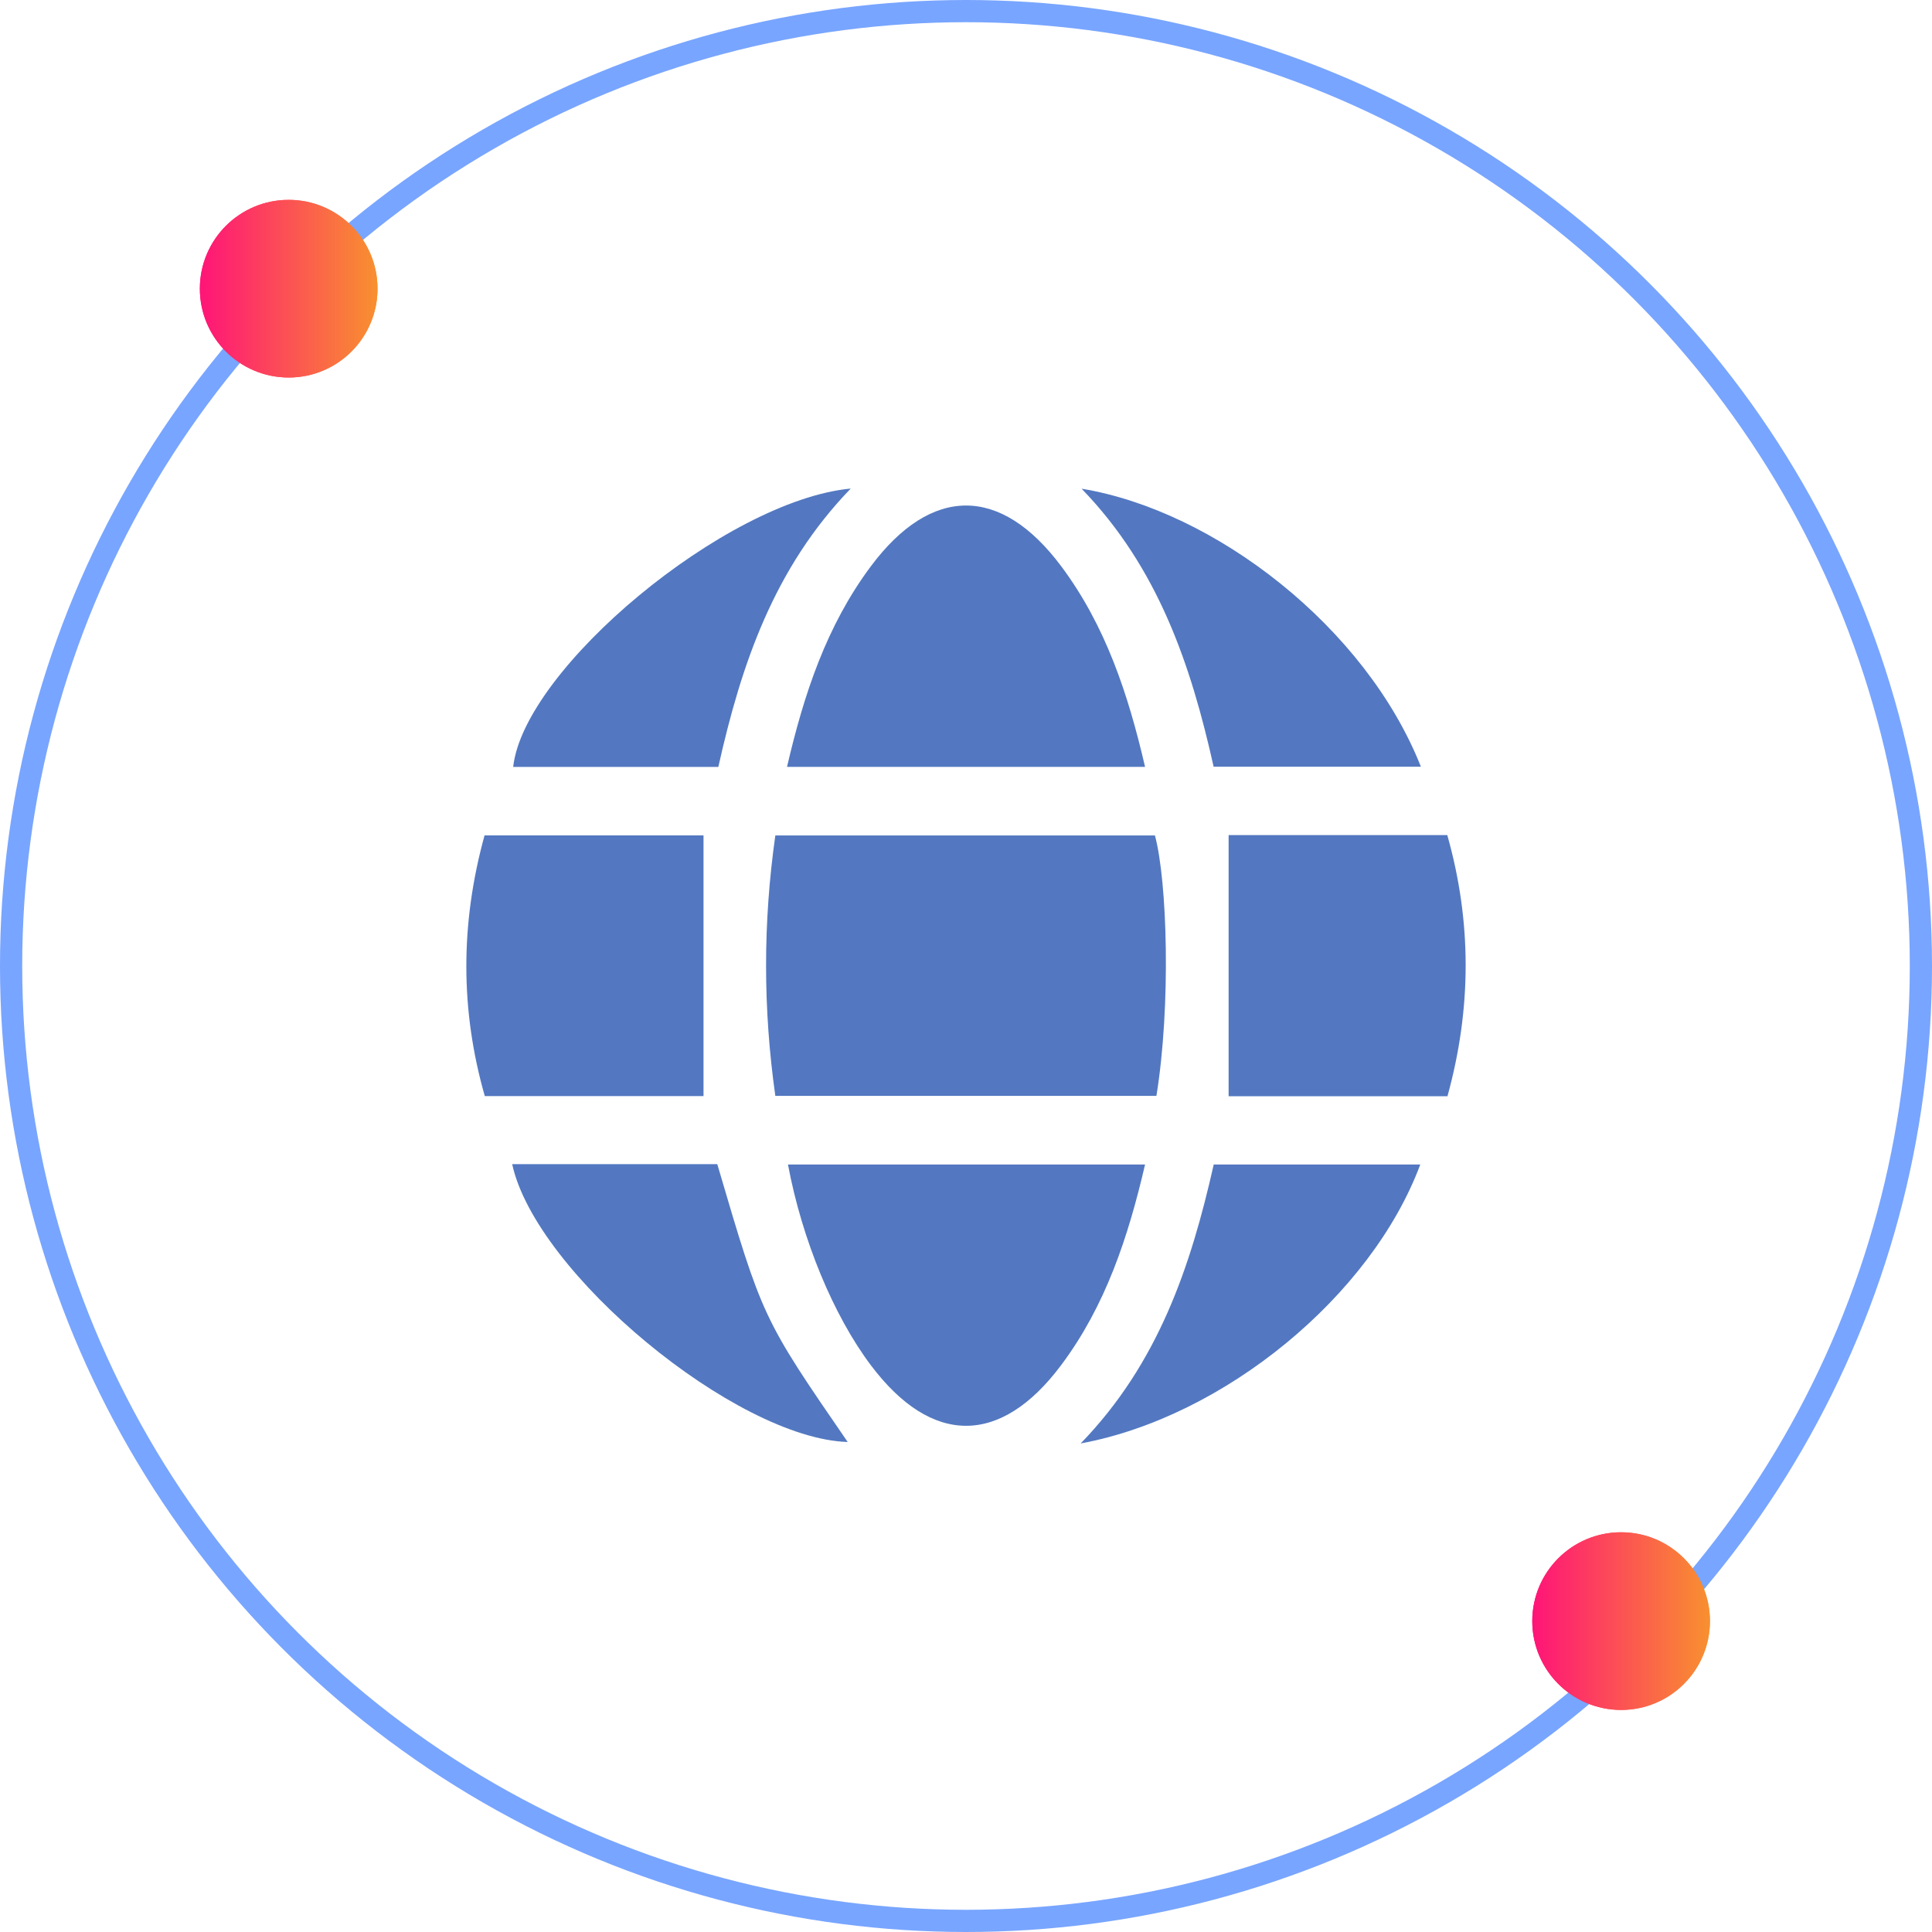
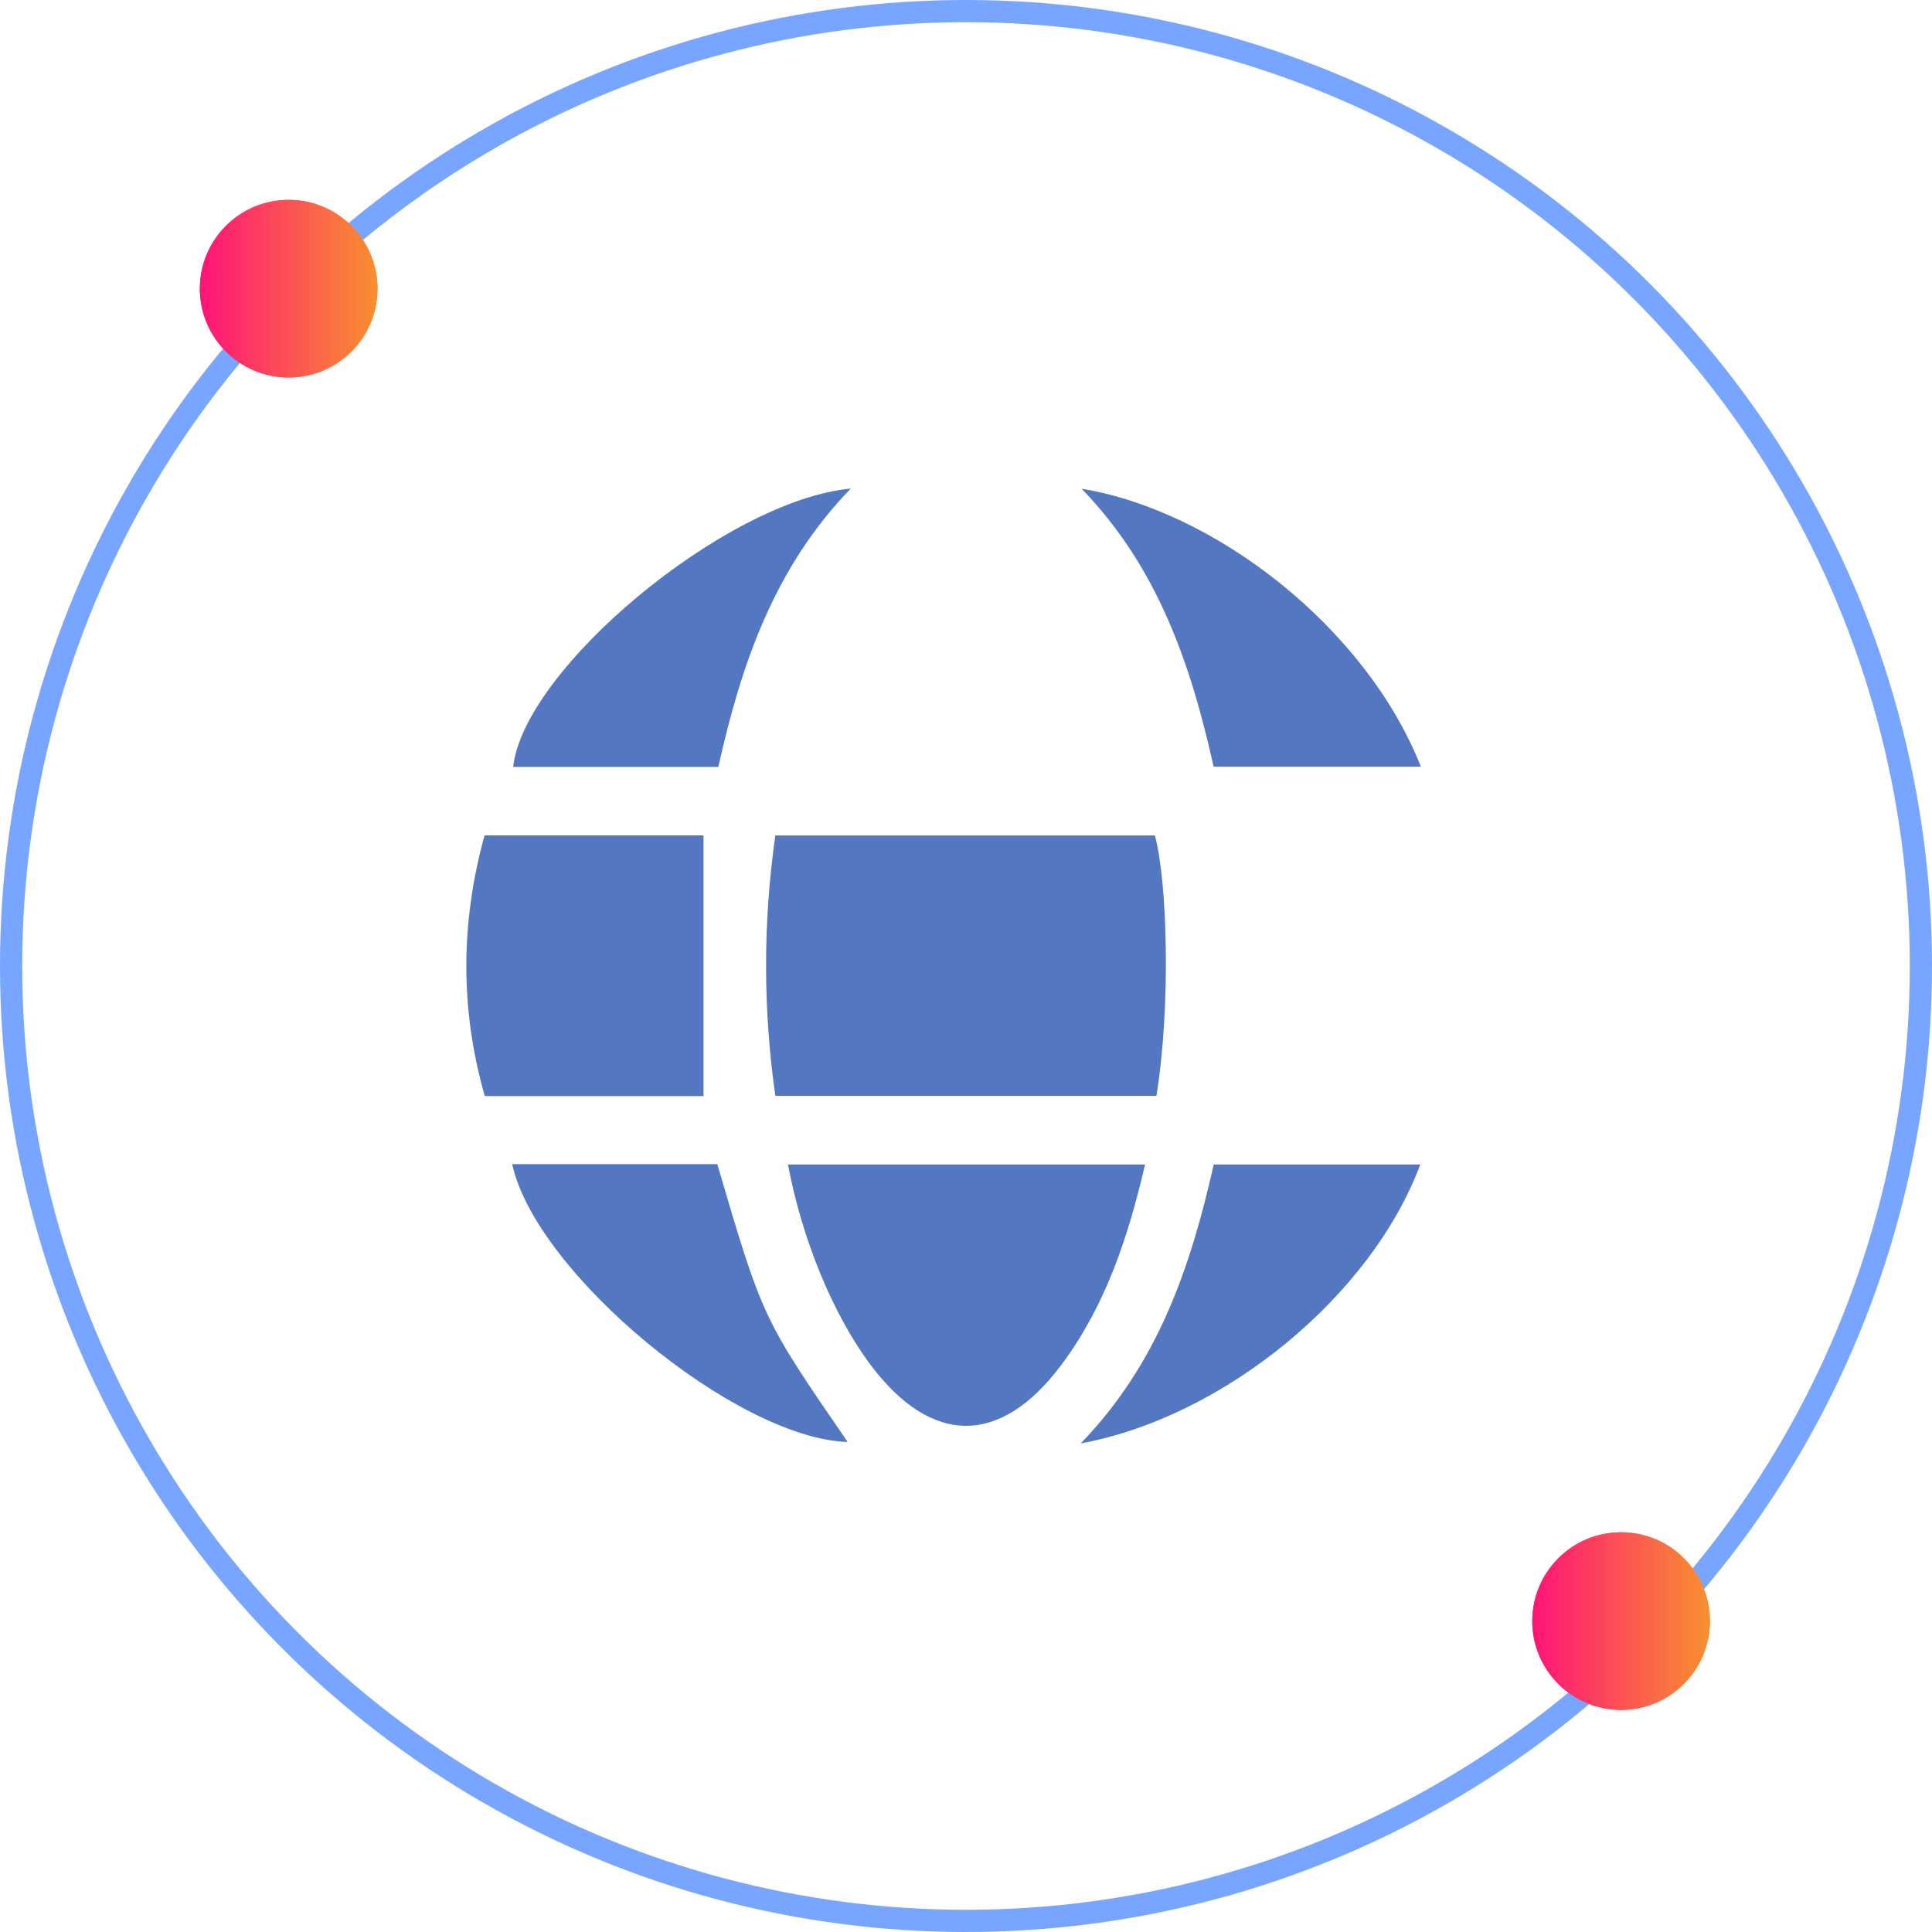
<svg xmlns="http://www.w3.org/2000/svg" width="87" height="87" viewBox="0 0 87 87" fill="none">
  <circle cx="43.5" cy="43.5" r="43" stroke="#78A5FF" />
  <g filter="url(#filter0_f_56_10392)">
    <circle cx="13" cy="13" r="4" fill="url(#paint0_linear_56_10392)" />
  </g>
  <circle cx="13" cy="13" r="4" fill="url(#paint1_linear_56_10392)" />
  <g filter="url(#filter1_f_56_10392)">
    <circle cx="73" cy="73" r="4" fill="url(#paint2_linear_56_10392)" />
  </g>
  <circle cx="73" cy="73" r="4" fill="url(#paint3_linear_56_10392)" />
  <path d="M34.914 49.349C34.359 45.422 34.357 41.553 34.914 37.622C40.614 37.622 46.311 37.622 52.008 37.622C52.563 39.679 52.735 45.265 52.075 49.349C46.388 49.349 40.691 49.349 34.914 49.349Z" fill="#5378C1" />
-   <path d="M35.44 34.534C36.2 31.264 37.216 28.177 39.219 25.495C41.94 21.855 45.063 21.854 47.785 25.495C49.788 28.175 50.804 31.264 51.564 34.534C46.187 34.534 40.865 34.534 35.44 34.534Z" fill="#5378C1" />
  <path d="M51.564 52.438C50.803 55.707 49.788 58.798 47.783 61.476C45.057 65.118 41.949 65.111 39.216 61.479C37.534 59.246 36.115 55.82 35.483 52.438C40.817 52.438 46.137 52.438 51.564 52.438Z" fill="#5378C1" />
  <path d="M31.68 37.618C31.68 41.57 31.68 45.437 31.68 49.358C28.523 49.358 25.228 49.358 21.831 49.358C20.723 45.482 20.727 41.583 21.82 37.618C25.136 37.618 28.459 37.618 31.68 37.618Z" fill="#5378C1" />
-   <path d="M65.181 49.364C61.795 49.364 58.498 49.364 55.326 49.364C55.326 45.428 55.326 41.537 55.326 37.605C58.501 37.605 61.799 37.605 65.173 37.605C66.277 41.509 66.272 45.409 65.181 49.364Z" fill="#5378C1" />
  <path d="M48.705 22.007C54.726 23 61.51 28.262 63.985 34.527C60.865 34.527 57.774 34.527 54.651 34.527C53.627 29.932 52.148 25.56 48.705 22.007Z" fill="#5378C1" />
  <path d="M48.664 65C52.15 61.403 53.616 57.053 54.655 52.44C57.744 52.44 60.846 52.44 63.956 52.44C61.752 58.357 55.125 63.807 48.664 65Z" fill="#5378C1" />
  <path d="M38.31 22C34.848 25.58 33.378 29.927 32.347 34.536C29.269 34.536 26.187 34.536 23.109 34.536C23.593 30.121 32.683 22.533 38.31 22Z" fill="#5378C1" />
  <path d="M38.173 64.935C33.131 64.776 24.129 57.325 23.064 52.423C26.15 52.423 29.232 52.423 32.3 52.423C34.34 59.362 34.34 59.362 38.173 64.935Z" fill="#5378C1" />
  <defs>
    <filter id="filter0_f_56_10392" x="6" y="6" width="14" height="14" filterUnits="userSpaceOnUse" color-interpolation-filters="sRGB">
      <feFlood flood-opacity="0" result="BackgroundImageFix" />
      <feBlend mode="normal" in="SourceGraphic" in2="BackgroundImageFix" result="shape" />
      <feGaussianBlur stdDeviation="1.5" result="effect1_foregroundBlur_56_10392" />
    </filter>
    <filter id="filter1_f_56_10392" x="66" y="66" width="14" height="14" filterUnits="userSpaceOnUse" color-interpolation-filters="sRGB">
      <feFlood flood-opacity="0" result="BackgroundImageFix" />
      <feBlend mode="normal" in="SourceGraphic" in2="BackgroundImageFix" result="shape" />
      <feGaussianBlur stdDeviation="1.5" result="effect1_foregroundBlur_56_10392" />
    </filter>
    <linearGradient id="paint0_linear_56_10392" x1="9" y1="15.067" x2="17.129" y2="15.067" gradientUnits="userSpaceOnUse">
      <stop stop-color="#FF1478" />
      <stop offset="1" stop-color="#F8922E" />
    </linearGradient>
    <linearGradient id="paint1_linear_56_10392" x1="9" y1="15.067" x2="17.129" y2="15.067" gradientUnits="userSpaceOnUse">
      <stop stop-color="#FF1478" />
      <stop offset="1" stop-color="#F8922E" />
    </linearGradient>
    <linearGradient id="paint2_linear_56_10392" x1="69" y1="75.067" x2="77.129" y2="75.067" gradientUnits="userSpaceOnUse">
      <stop stop-color="#FF1478" />
      <stop offset="1" stop-color="#F8922E" />
    </linearGradient>
    <linearGradient id="paint3_linear_56_10392" x1="69" y1="75.067" x2="77.129" y2="75.067" gradientUnits="userSpaceOnUse">
      <stop stop-color="#FF1478" />
      <stop offset="1" stop-color="#F8922E" />
    </linearGradient>
  </defs>
</svg>